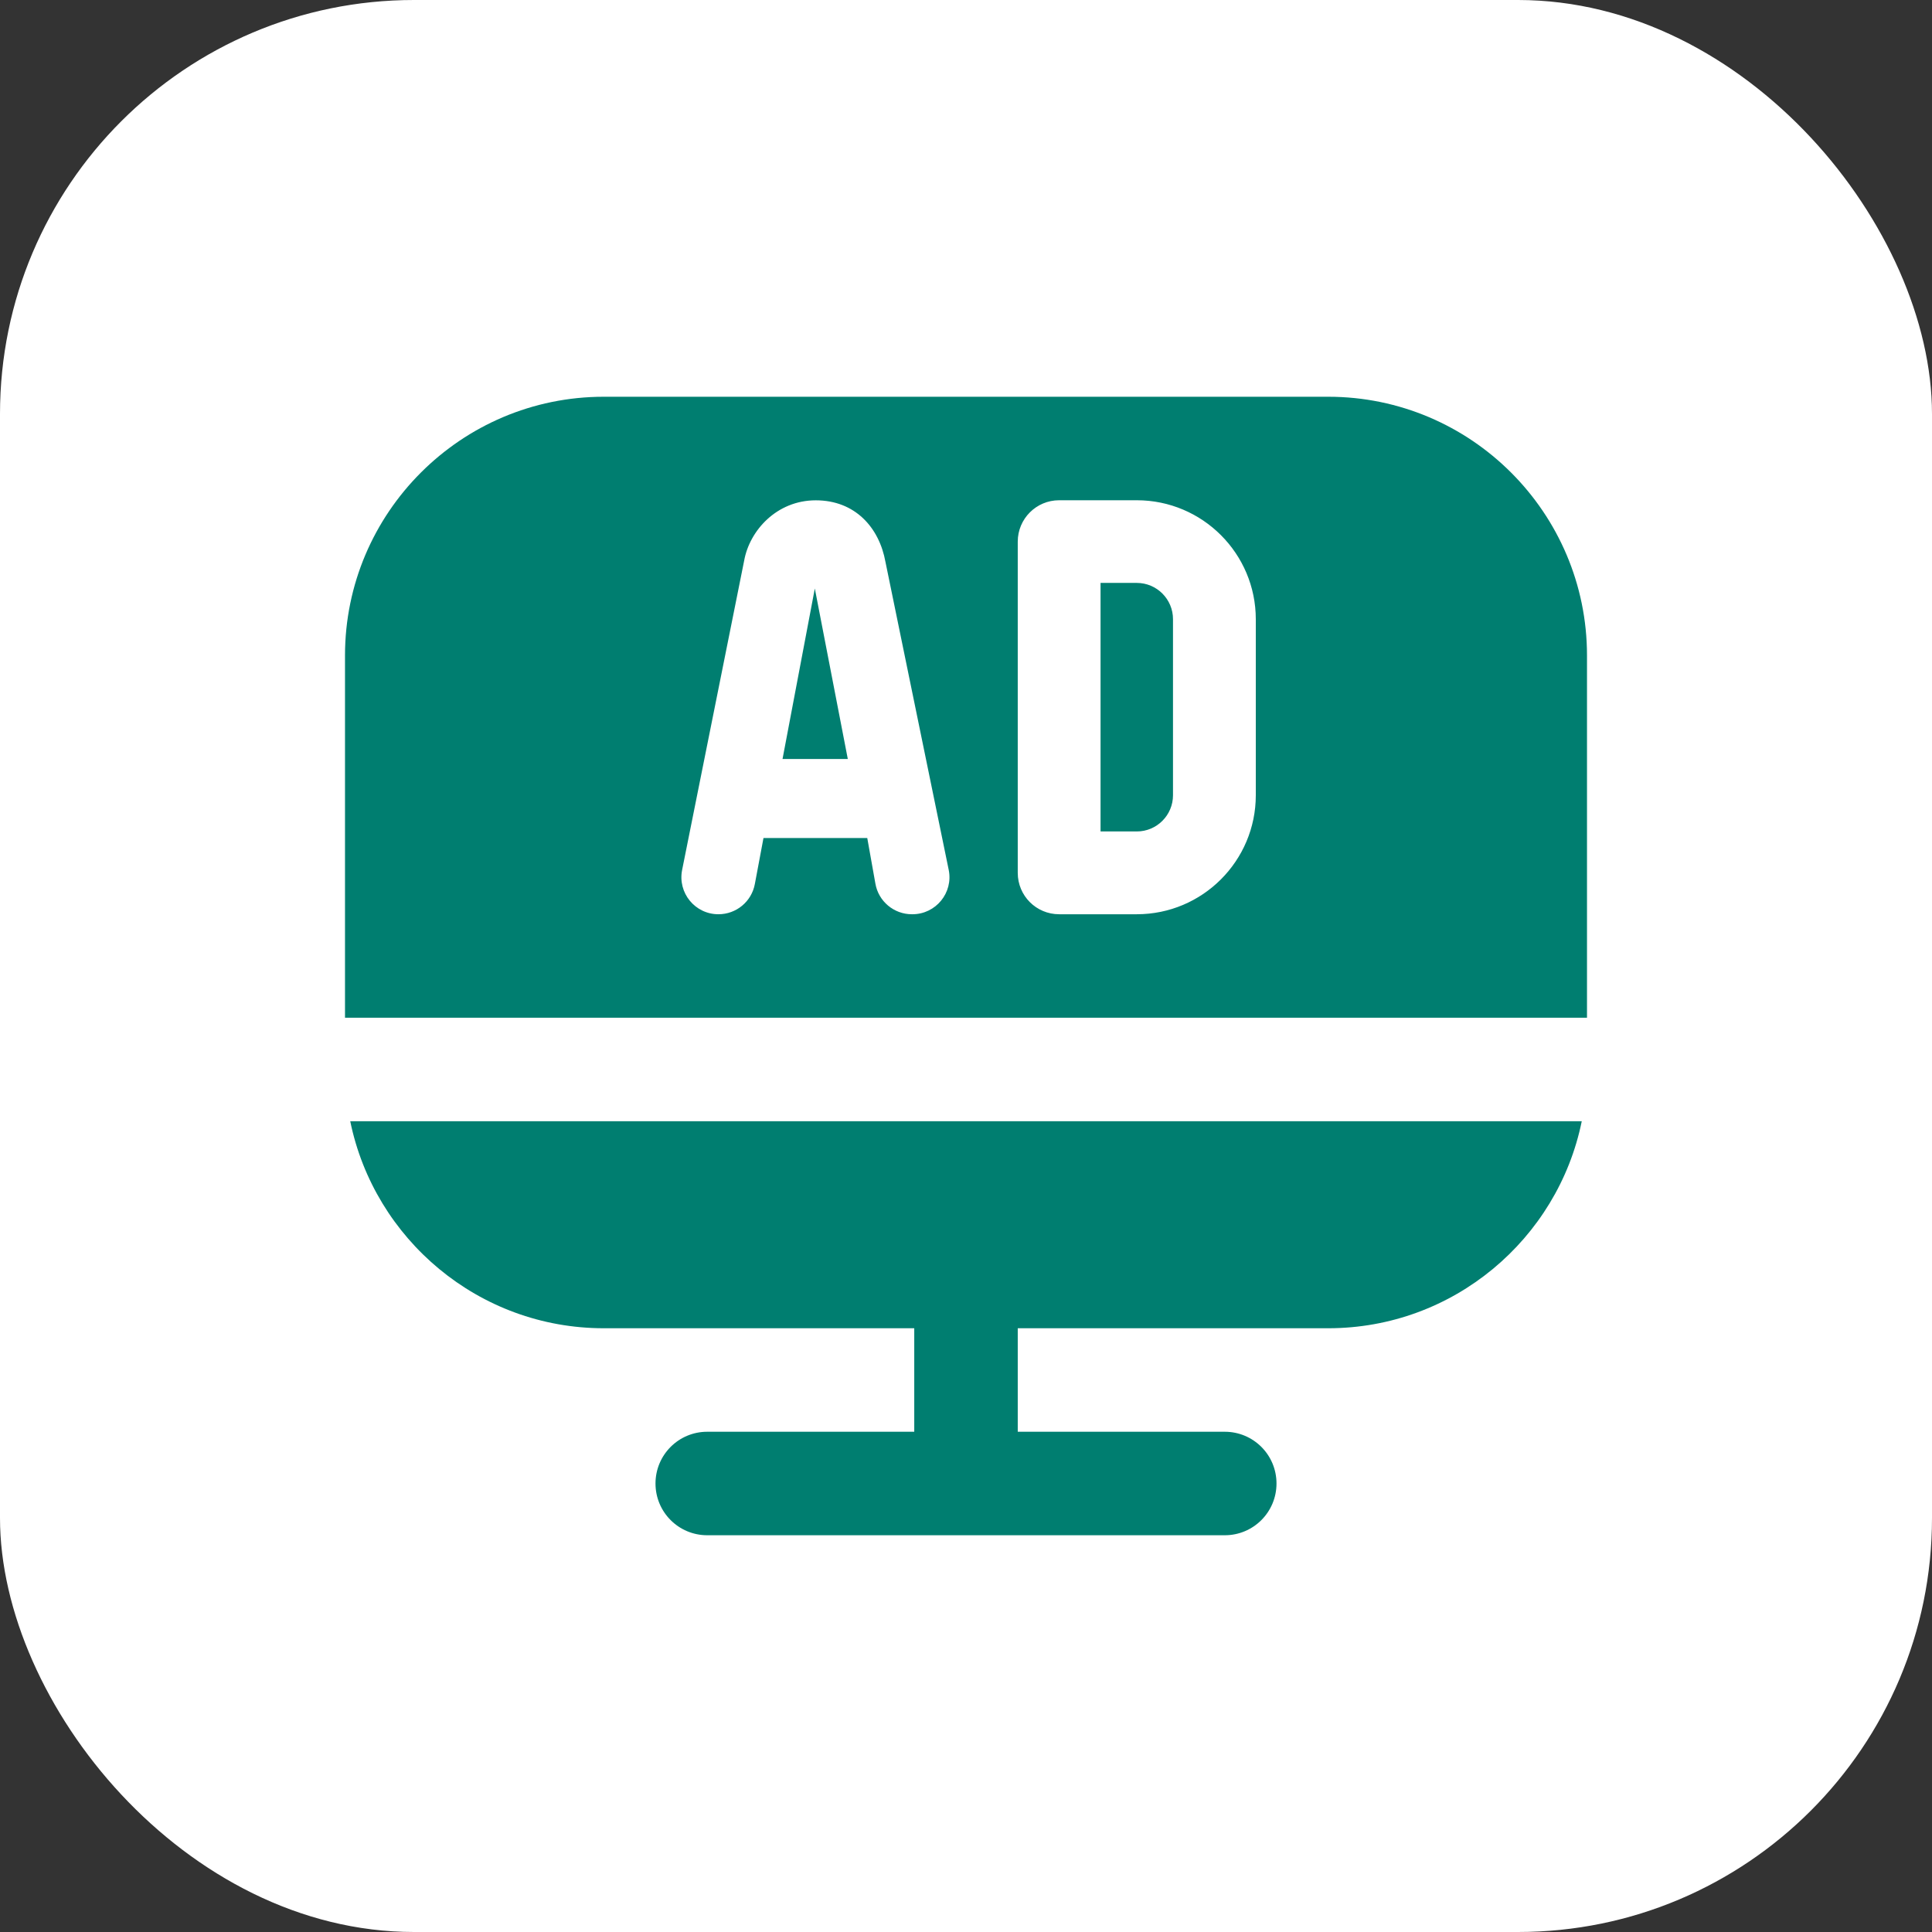
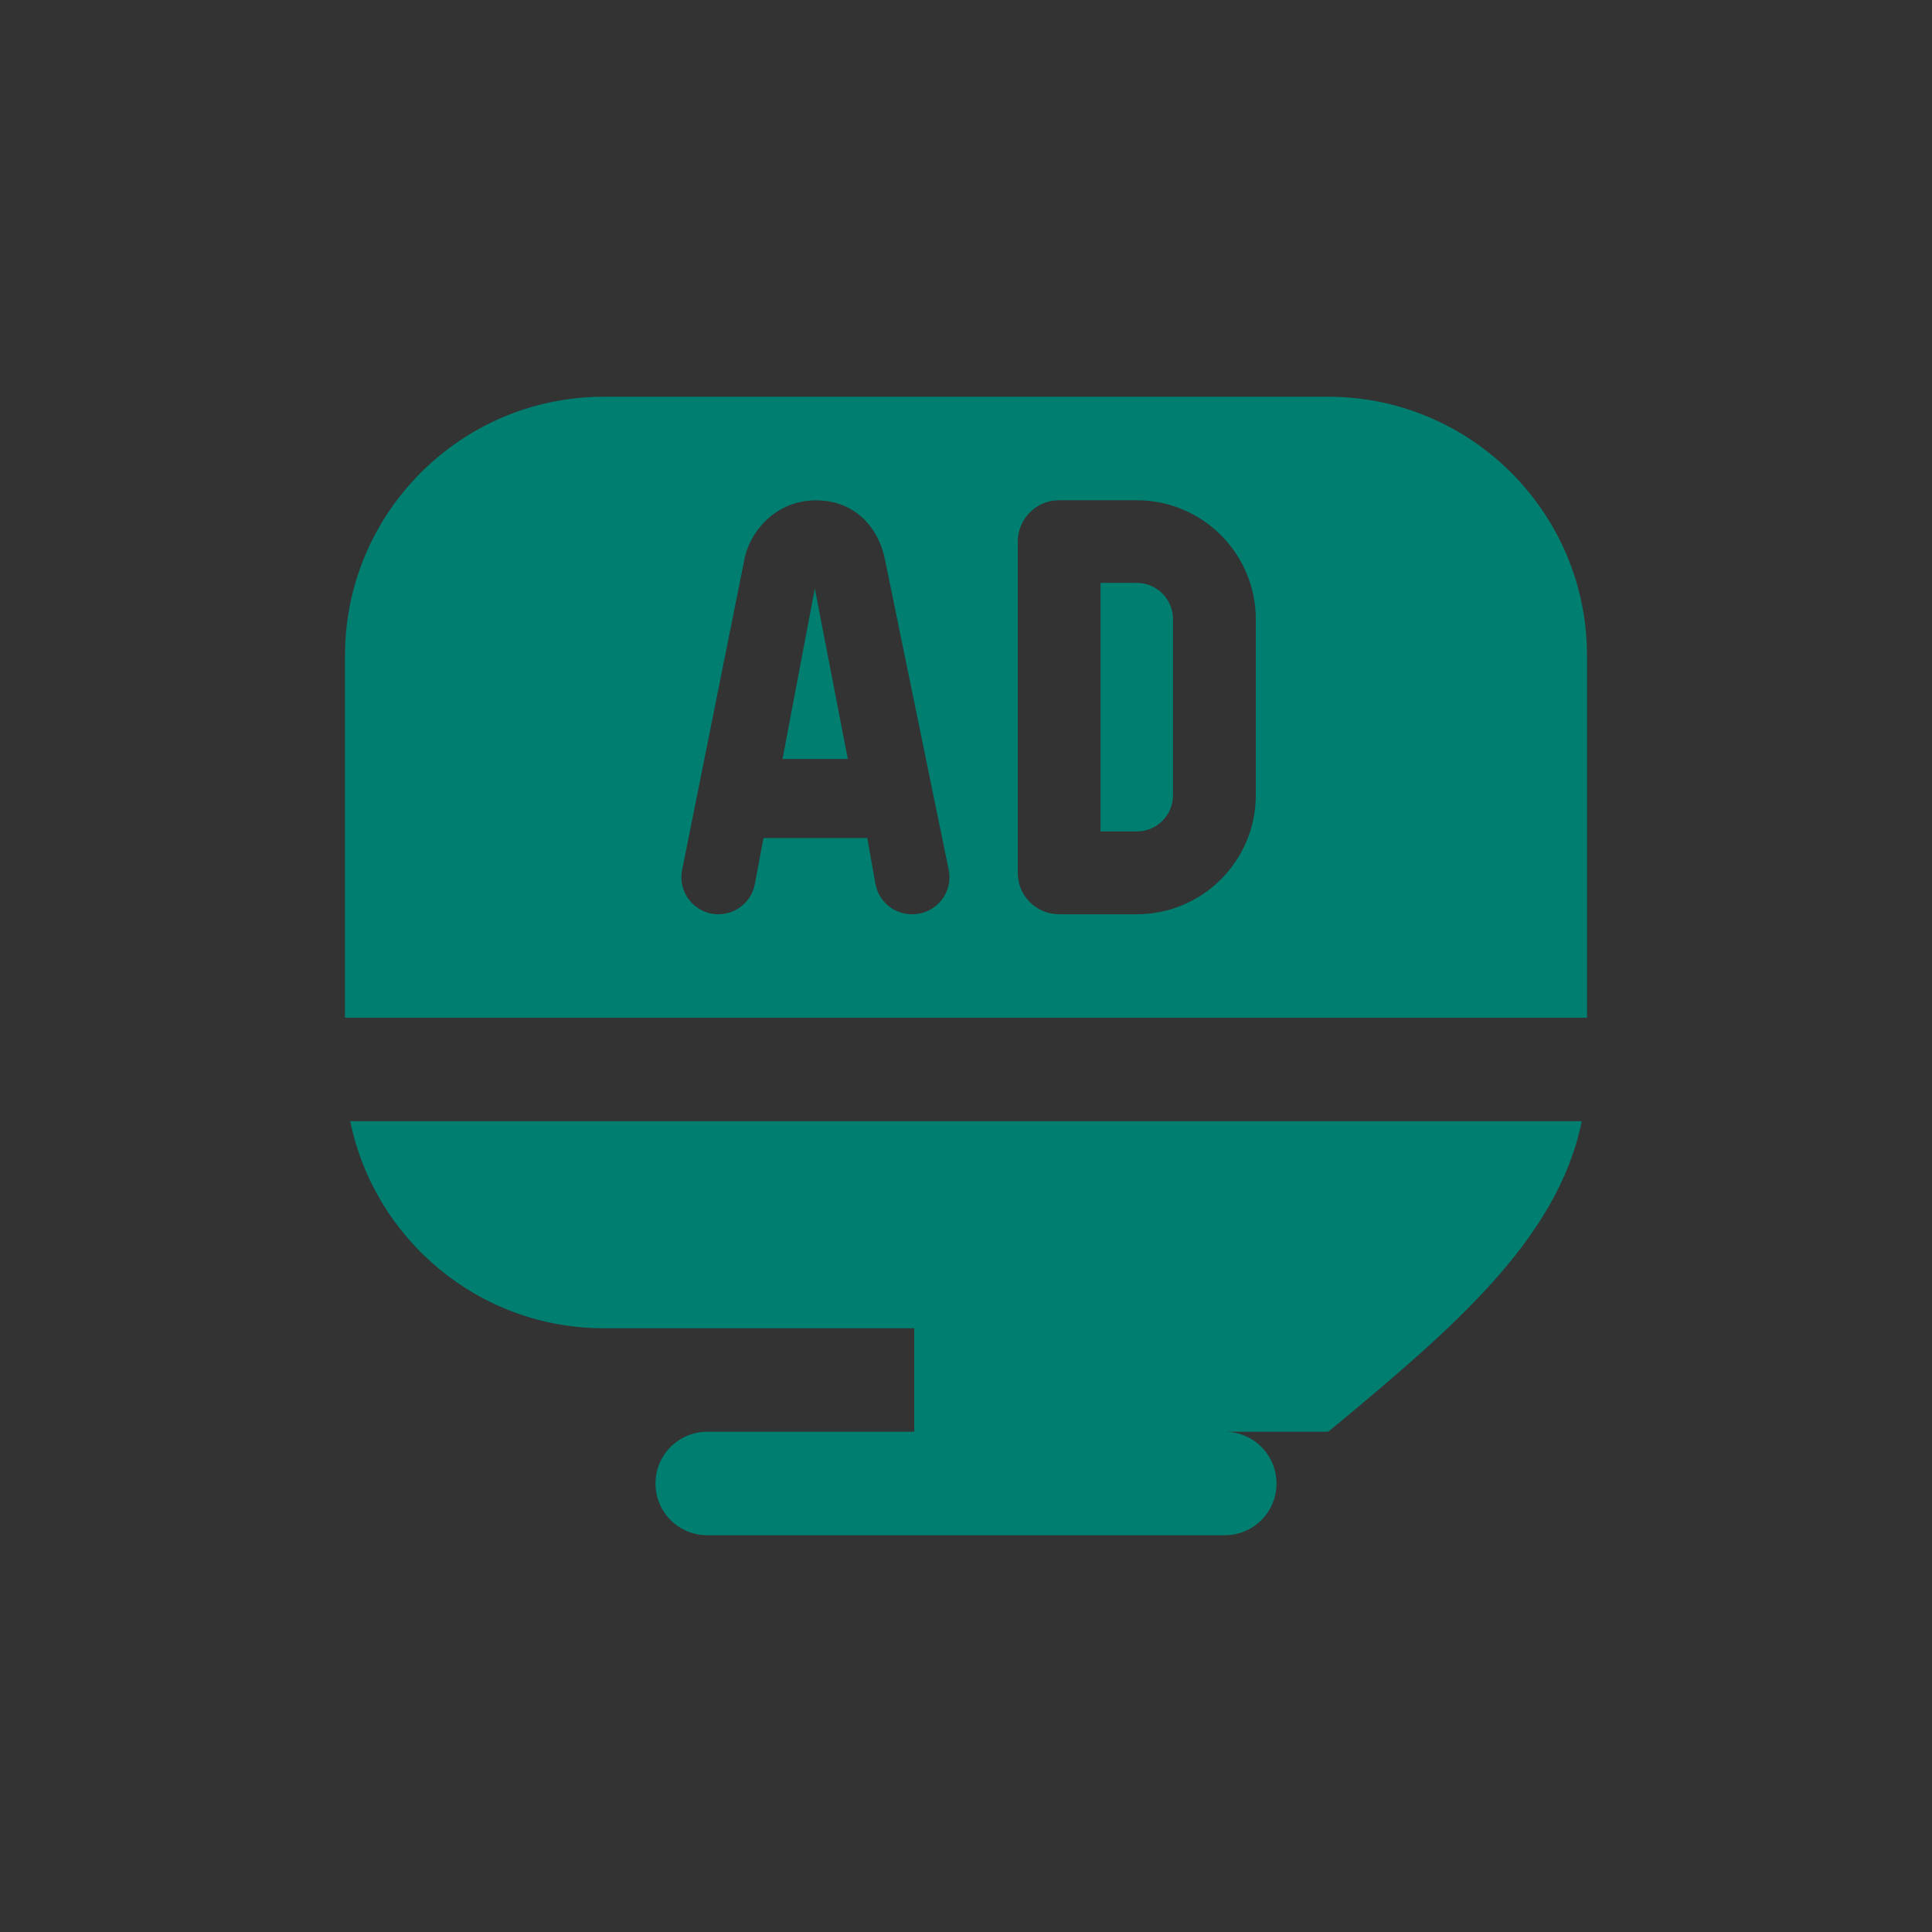
<svg xmlns="http://www.w3.org/2000/svg" width="28" height="28" viewBox="0 0 28 28" fill="none">
  <rect x="0" y="0" width="28" height="28" fill="#333333" stroke="none" />
-   <rect width="28" height="28" rx="6" fill="white" />
  <g clip-path="url(#clip0_4307_365268)">
-     <path d="M16.475 12.05H15.95V8.448H16.475C16.765 8.448 17 8.684 17 8.973V11.525C17 11.815 16.765 12.05 16.475 12.05ZM12.287 11L11.809 8.529L11.341 11H12.287ZM5.076 16.25C5.425 17.959 6.939 19.25 8.75 19.25H13.25V20.75H10.25C9.835 20.75 9.5 21.085 9.5 21.5C9.5 21.915 9.835 22.25 10.25 22.25H17.75C18.165 22.25 18.5 21.915 18.5 21.5C18.5 21.085 18.165 20.75 17.75 20.75H14.75V19.25H19.25C21.061 19.25 22.576 17.959 22.924 16.25H5.076ZM5 14.75V9.5C5 7.432 6.682 5.75 8.75 5.75H19.25C21.318 5.75 23 7.432 23 9.5V14.75H5ZM14.75 12.65C14.75 12.982 15.018 13.25 15.35 13.25H16.475C17.427 13.25 18.2 12.477 18.2 11.525V8.975C18.2 8.023 17.427 7.25 16.475 7.25H15.35C15.018 7.25 14.75 7.519 14.75 7.85V12.65ZM9.886 12.607C9.819 12.94 10.073 13.25 10.412 13.25C10.671 13.25 10.893 13.066 10.94 12.811L11.065 12.145H12.569L12.687 12.807C12.732 13.063 12.955 13.25 13.216 13.25H13.223C13.563 13.25 13.818 12.938 13.749 12.605L12.833 8.145C12.743 7.644 12.391 7.251 11.823 7.251C11.256 7.251 10.863 7.69 10.785 8.125L9.886 12.607Z" fill="#007E70" />
+     <path d="M16.475 12.05H15.95V8.448H16.475C16.765 8.448 17 8.684 17 8.973V11.525C17 11.815 16.765 12.05 16.475 12.05ZM12.287 11L11.809 8.529L11.341 11H12.287ZM5.076 16.25C5.425 17.959 6.939 19.25 8.75 19.25H13.25V20.75H10.25C9.835 20.75 9.5 21.085 9.5 21.5C9.5 21.915 9.835 22.25 10.25 22.25H17.75C18.165 22.25 18.5 21.915 18.5 21.5C18.5 21.085 18.165 20.75 17.75 20.75H14.75H19.25C21.061 19.25 22.576 17.959 22.924 16.25H5.076ZM5 14.75V9.5C5 7.432 6.682 5.75 8.75 5.75H19.25C21.318 5.75 23 7.432 23 9.5V14.75H5ZM14.75 12.65C14.75 12.982 15.018 13.25 15.35 13.25H16.475C17.427 13.25 18.2 12.477 18.2 11.525V8.975C18.2 8.023 17.427 7.25 16.475 7.25H15.35C15.018 7.25 14.75 7.519 14.75 7.85V12.65ZM9.886 12.607C9.819 12.94 10.073 13.25 10.412 13.25C10.671 13.25 10.893 13.066 10.94 12.811L11.065 12.145H12.569L12.687 12.807C12.732 13.063 12.955 13.25 13.216 13.25H13.223C13.563 13.25 13.818 12.938 13.749 12.605L12.833 8.145C12.743 7.644 12.391 7.251 11.823 7.251C11.256 7.251 10.863 7.69 10.785 8.125L9.886 12.607Z" fill="#007E70" />
  </g>
  <defs>
    <clipPath id="clip0_4307_365268">
      <rect width="18" height="18" fill="white" transform="translate(5 5)" />
    </clipPath>
  </defs>
</svg>